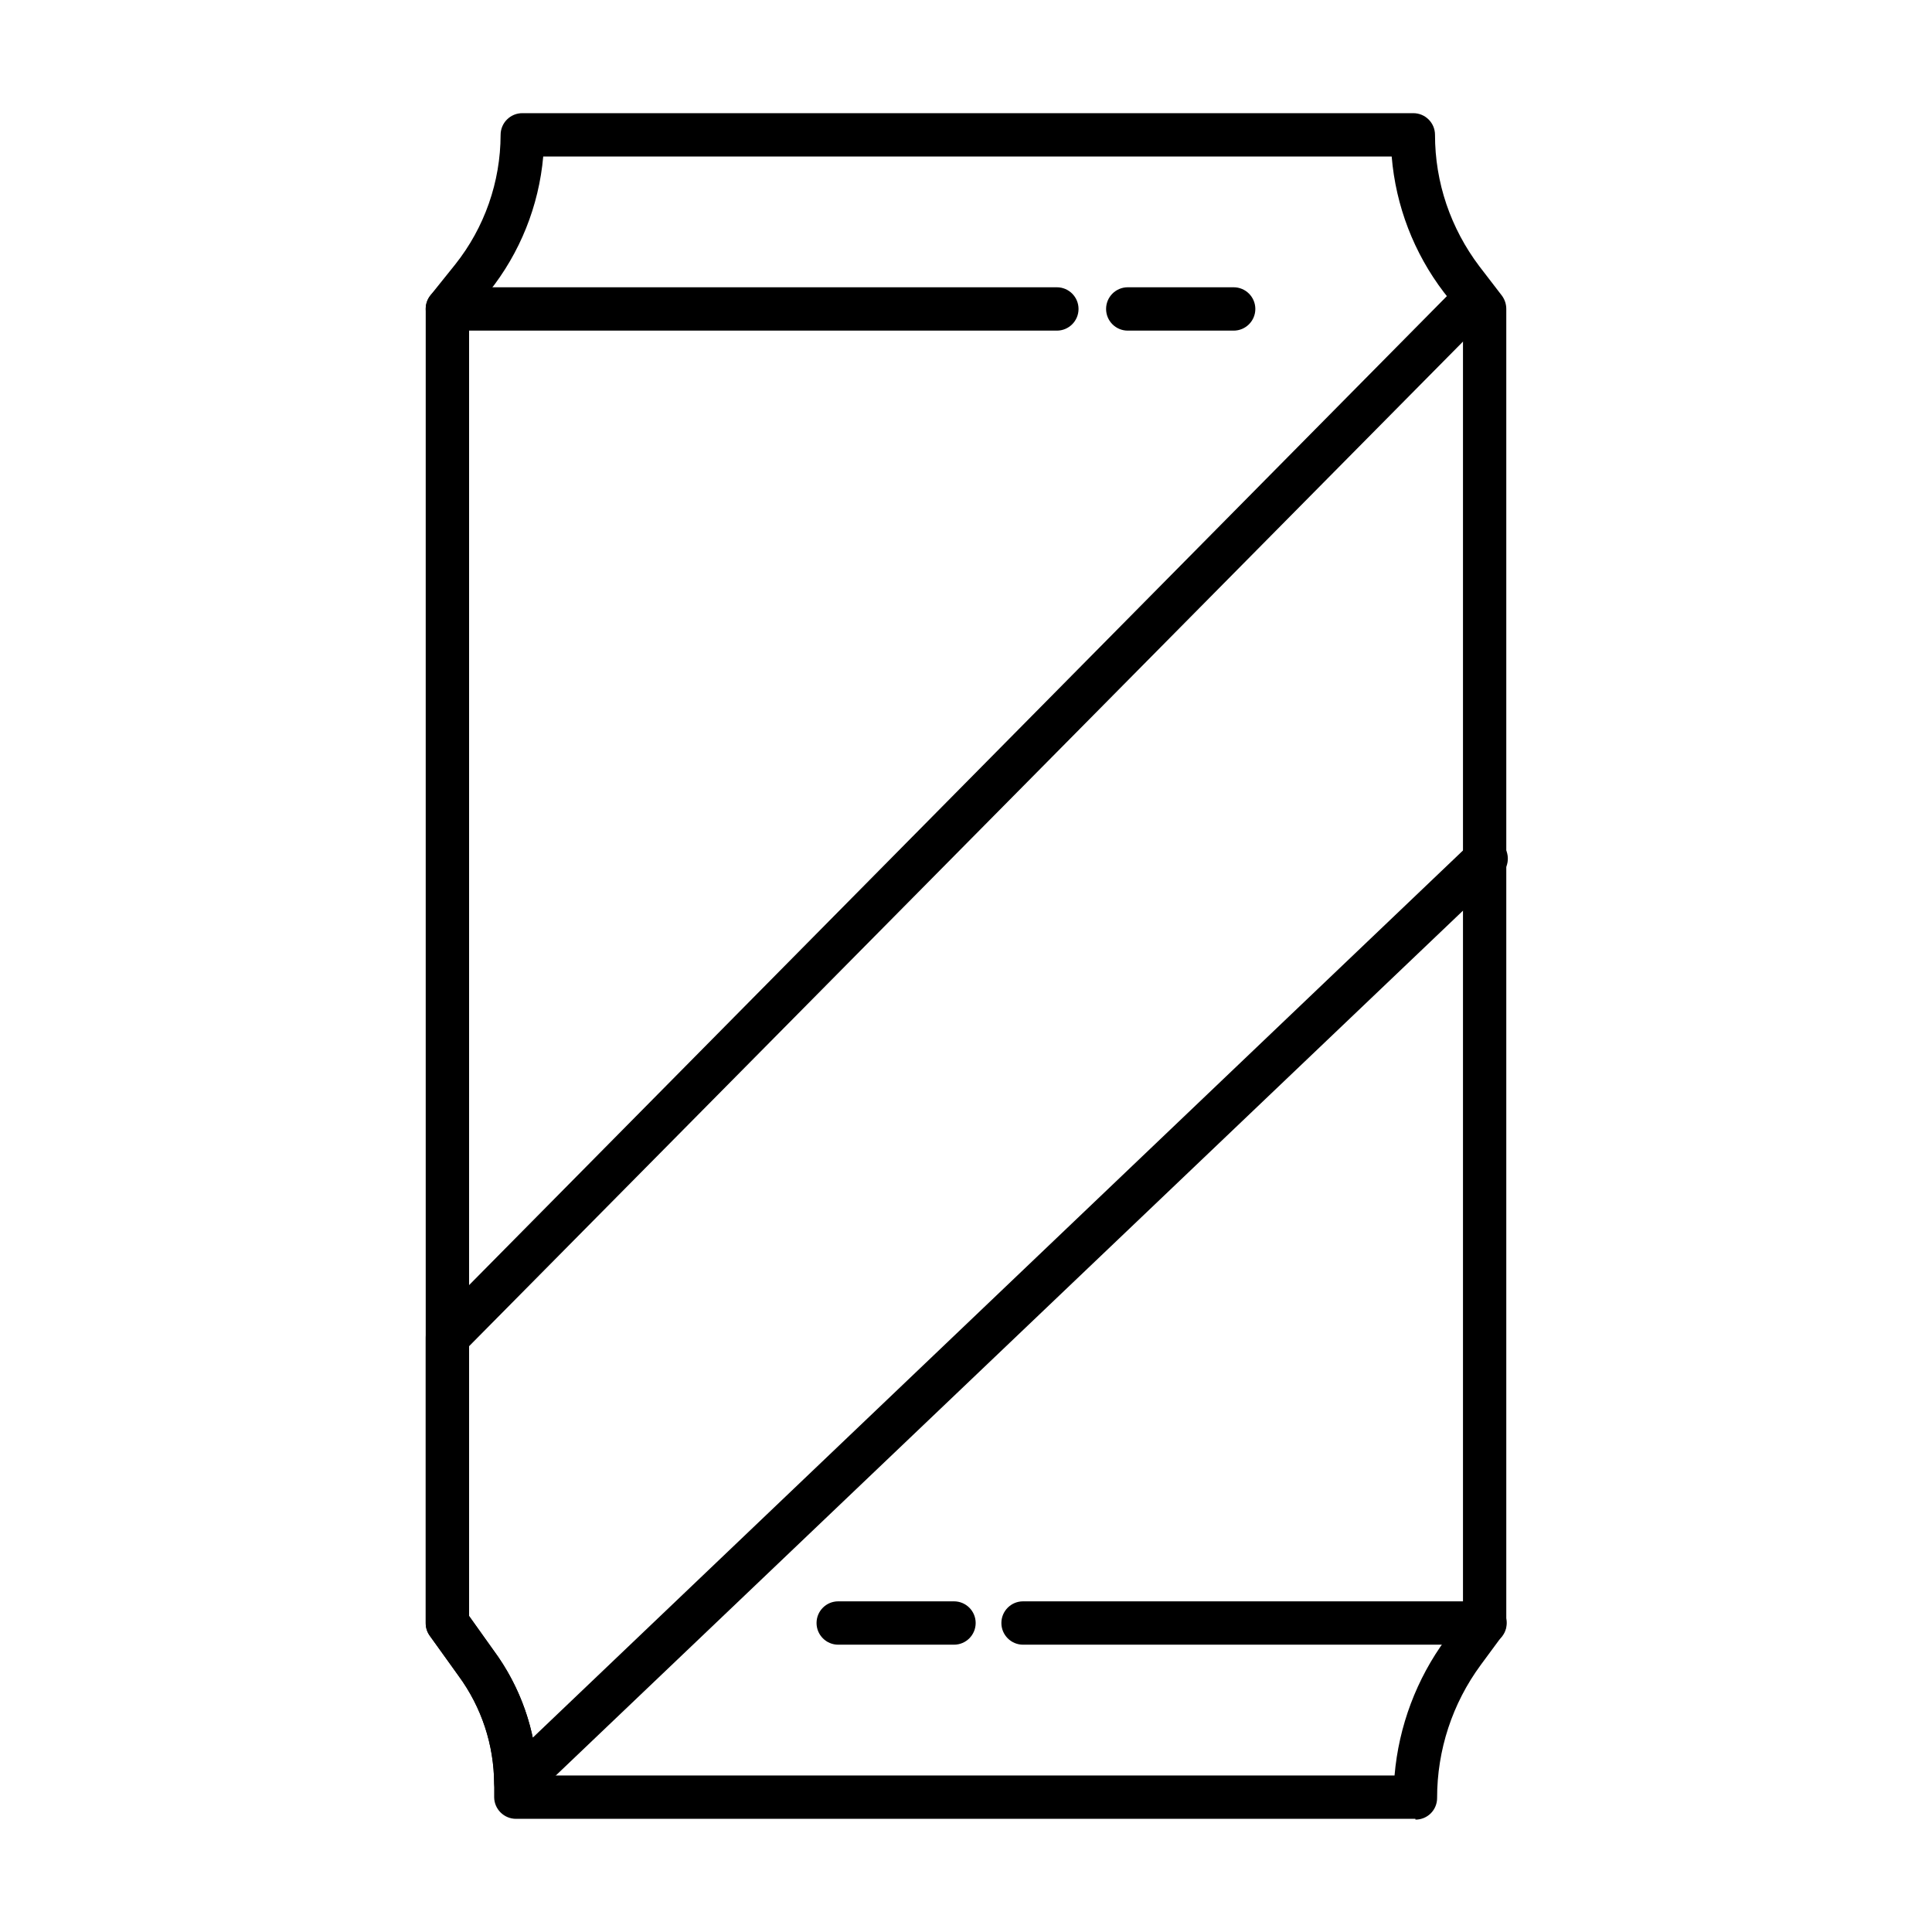
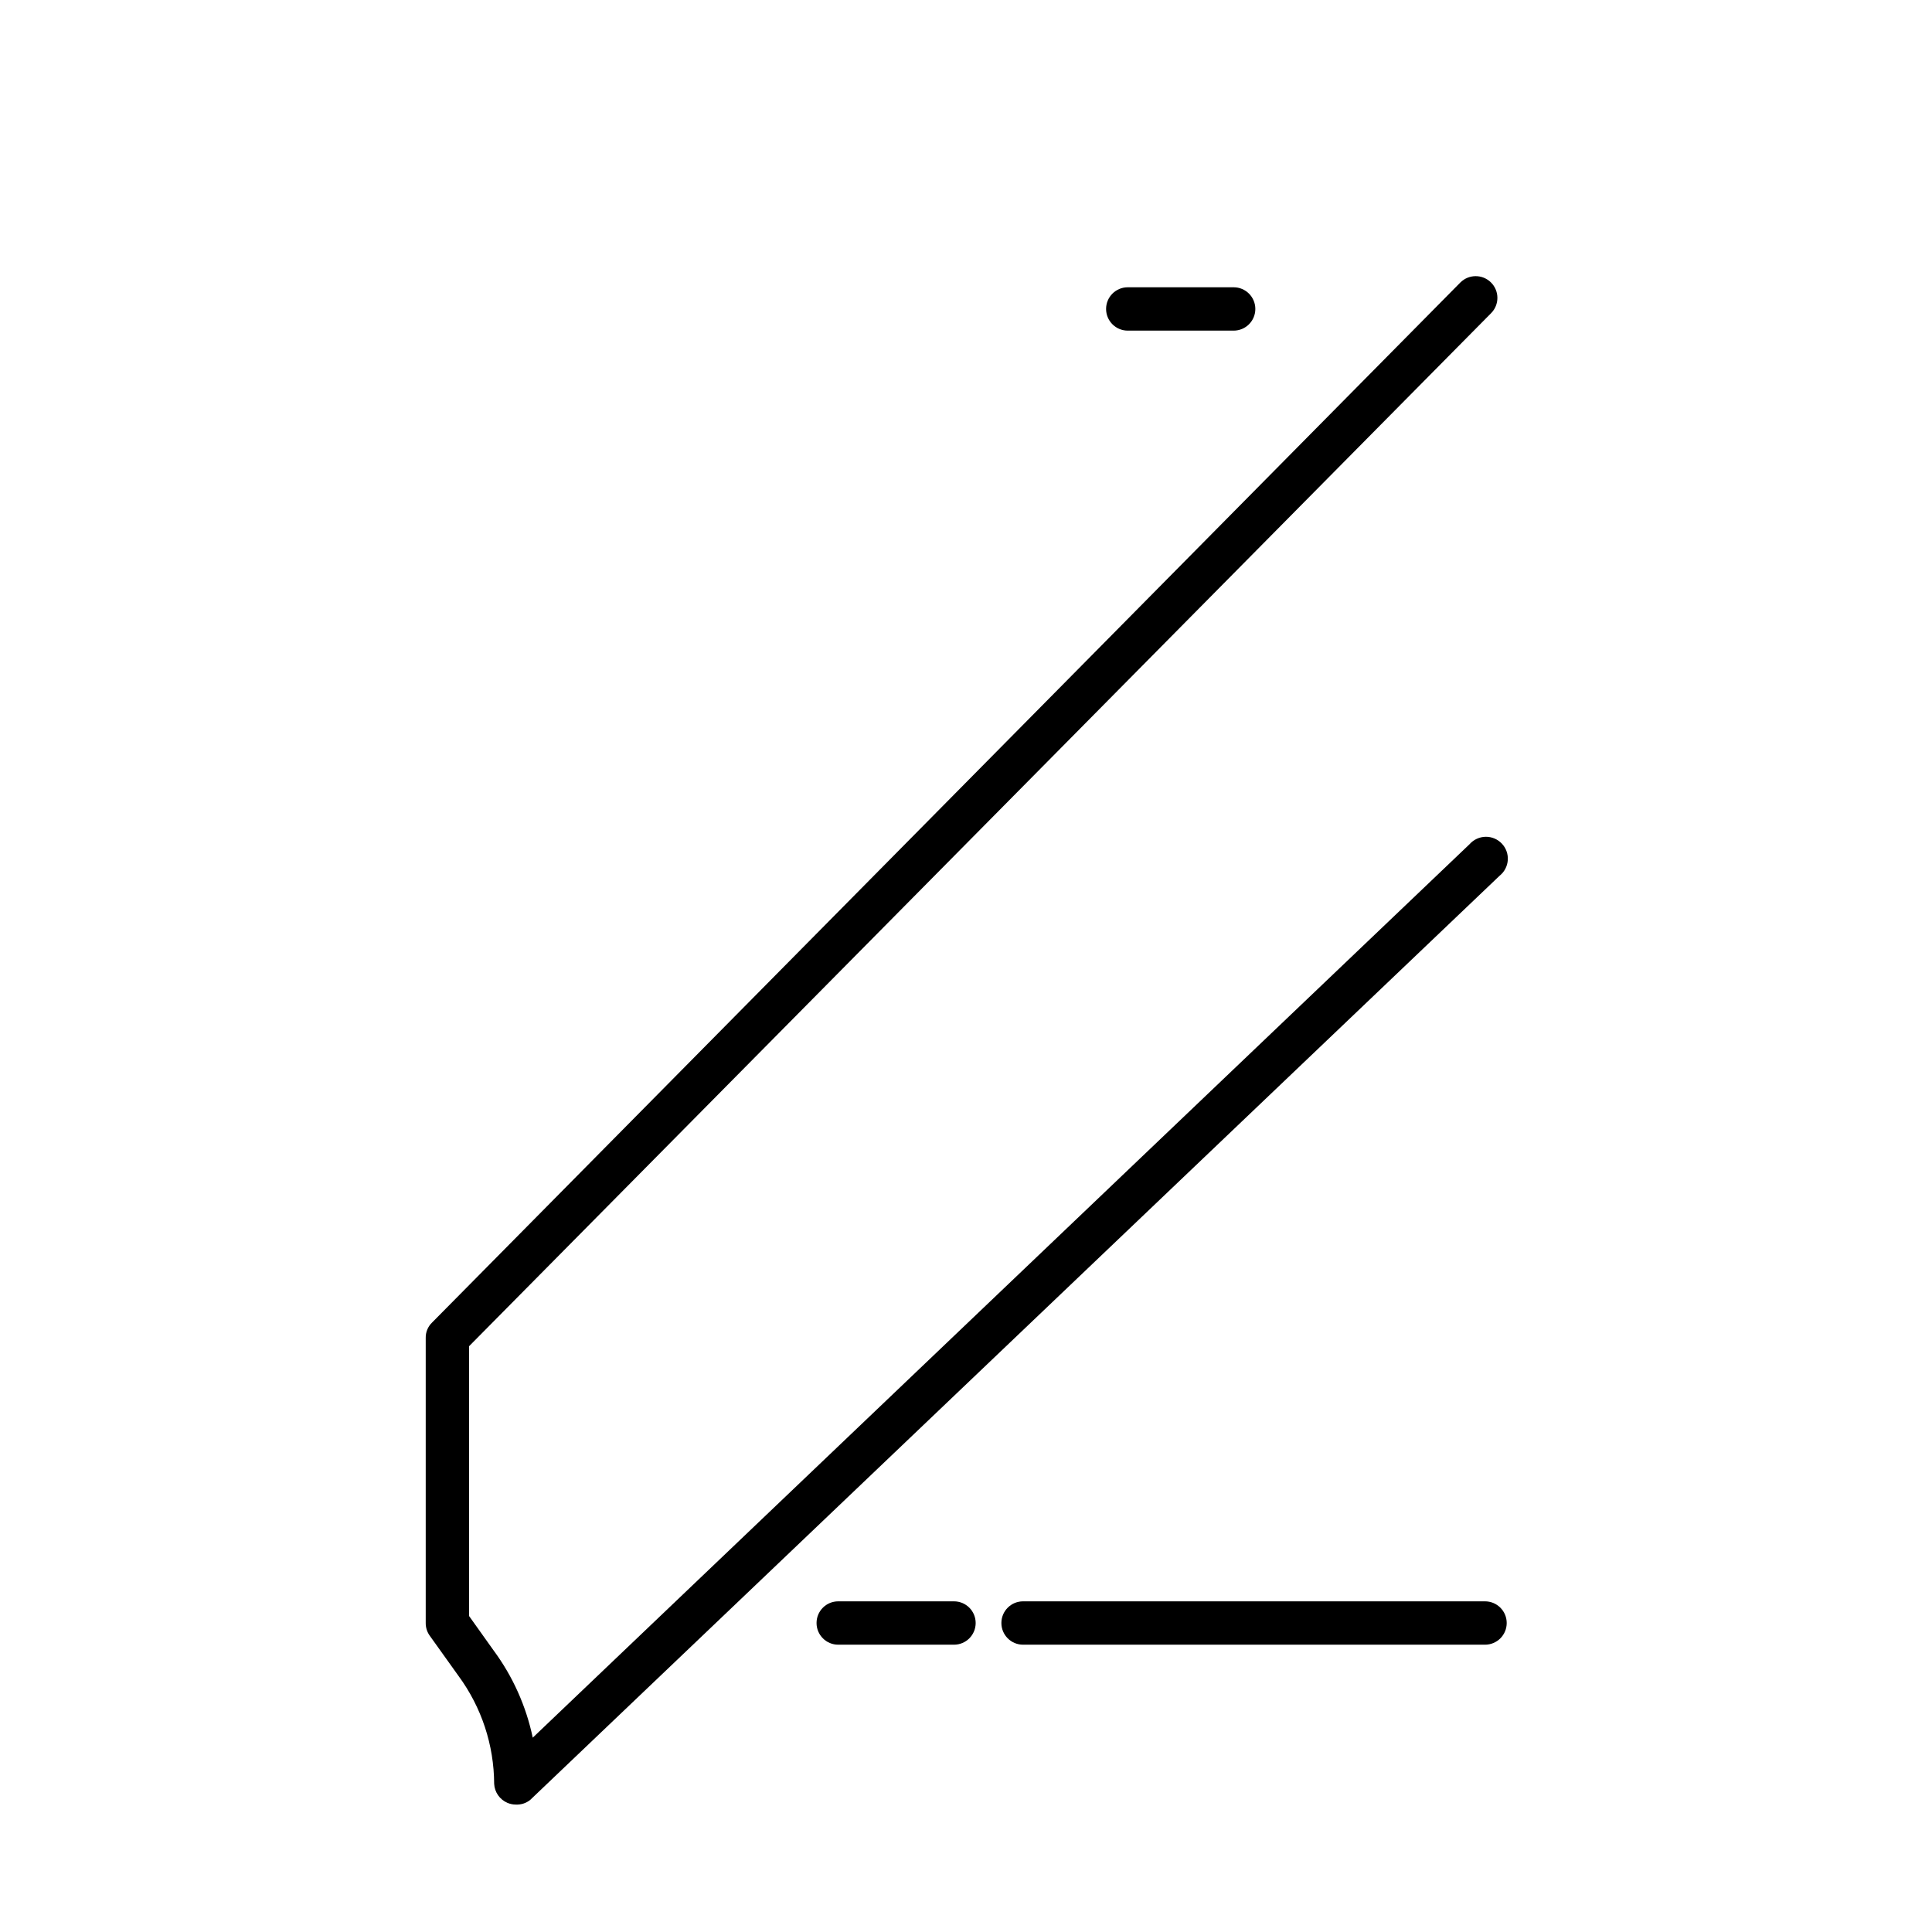
<svg xmlns="http://www.w3.org/2000/svg" fill="#000000" width="800px" height="800px" version="1.1" viewBox="144 144 512 512">
  <g>
    <path d="m280.7 622.23c-0.762 0-1.516-0.156-2.215-0.453-2.043-0.867-3.414-2.824-3.527-5.039-0.043-10.281-3.34-20.281-9.422-28.566l-7.606-10.633c-0.73-0.988-1.121-2.191-1.109-3.426v-75.57c-0.027-1.516 0.574-2.973 1.66-4.031l272.51-275.63c2.242-2.254 5.883-2.266 8.137-0.023 2.254 2.238 2.266 5.883 0.027 8.137l-270.85 273.77v71.488l6.5 9.121c5.078 6.871 8.621 14.762 10.379 23.125l248.28-236.79v-0.004c1.078-1.211 2.613-1.918 4.234-1.949 1.621-0.027 3.18 0.625 4.297 1.801 1.121 1.172 1.695 2.762 1.586 4.383-0.109 1.617-0.891 3.117-2.156 4.129l-256.94 244.95c-1.074 0.848-2.414 1.277-3.781 1.211z" />
-     <path d="m519.1 626.01h-238.35c-3.18 0-5.766-2.562-5.793-5.742v-3.629c-0.043-10.277-3.34-20.281-9.422-28.566l-7.606-10.531c-0.73-0.988-1.121-2.191-1.109-3.426v-348.23c-0.012-1.32 0.434-2.602 1.258-3.629l6.551-8.16c7.769-9.77 12.012-21.879 12.039-34.359 0-1.535 0.613-3.004 1.703-4.082 1.086-1.078 2.562-1.676 4.094-1.664h236.08c3.176 0 5.746 2.574 5.746 5.746-0.004 6.254 1.016 12.465 3.023 18.387 2.008 5.906 4.953 11.449 8.715 16.426l5.996 7.809c0.754 1.02 1.16 2.258 1.156 3.527v348.23c0.02 1.234-0.371 2.438-1.105 3.426l-5.644 7.656v0.004c-7.535 10.215-11.594 22.574-11.586 35.266 0.012 1.527-0.59 2.996-1.668 4.078-1.082 1.078-2.551 1.68-4.078 1.668zm-244.09-9.121m11.438-2.367h227.12c1.117-13.078 5.824-25.598 13.602-36.172l4.535-6.144v-344.36l-5.039-6.348c-7.969-10.438-12.777-22.938-13.855-36.023h-224.85c-1.156 13.094-6.152 25.555-14.359 35.82l-5.289 6.602-0.004 344.35 6.5 9.121c7.113 9.633 11.168 21.184 11.641 33.148z" />
-     <path d="m424.08 231.62h-161.52c-3.172 0-5.742-2.57-5.742-5.742 0-3.172 2.57-5.746 5.742-5.746h161.52c3.172 0 5.742 2.574 5.742 5.746 0 3.172-2.57 5.742-5.742 5.742z" />
    <path d="m470.93 231.62h-28.062c-3.172 0-5.742-2.57-5.742-5.742 0-3.172 2.57-5.746 5.742-5.746h28.062c3.172 0 5.746 2.574 5.746 5.746 0 3.172-2.574 5.742-5.746 5.742z" />
    <path d="m537.44 579.86h-122.32c-3.172 0-5.742-2.574-5.742-5.746s2.57-5.742 5.742-5.742h122.43c3.172 0 5.742 2.57 5.742 5.742s-2.57 5.746-5.742 5.746z" />
    <path d="m396.82 579.86h-30.684c-3.172 0-5.742-2.574-5.742-5.746s2.57-5.742 5.742-5.742h30.684c3.172 0 5.742 2.57 5.742 5.742s-2.57 5.746-5.742 5.746z" />
  </g>
</svg>